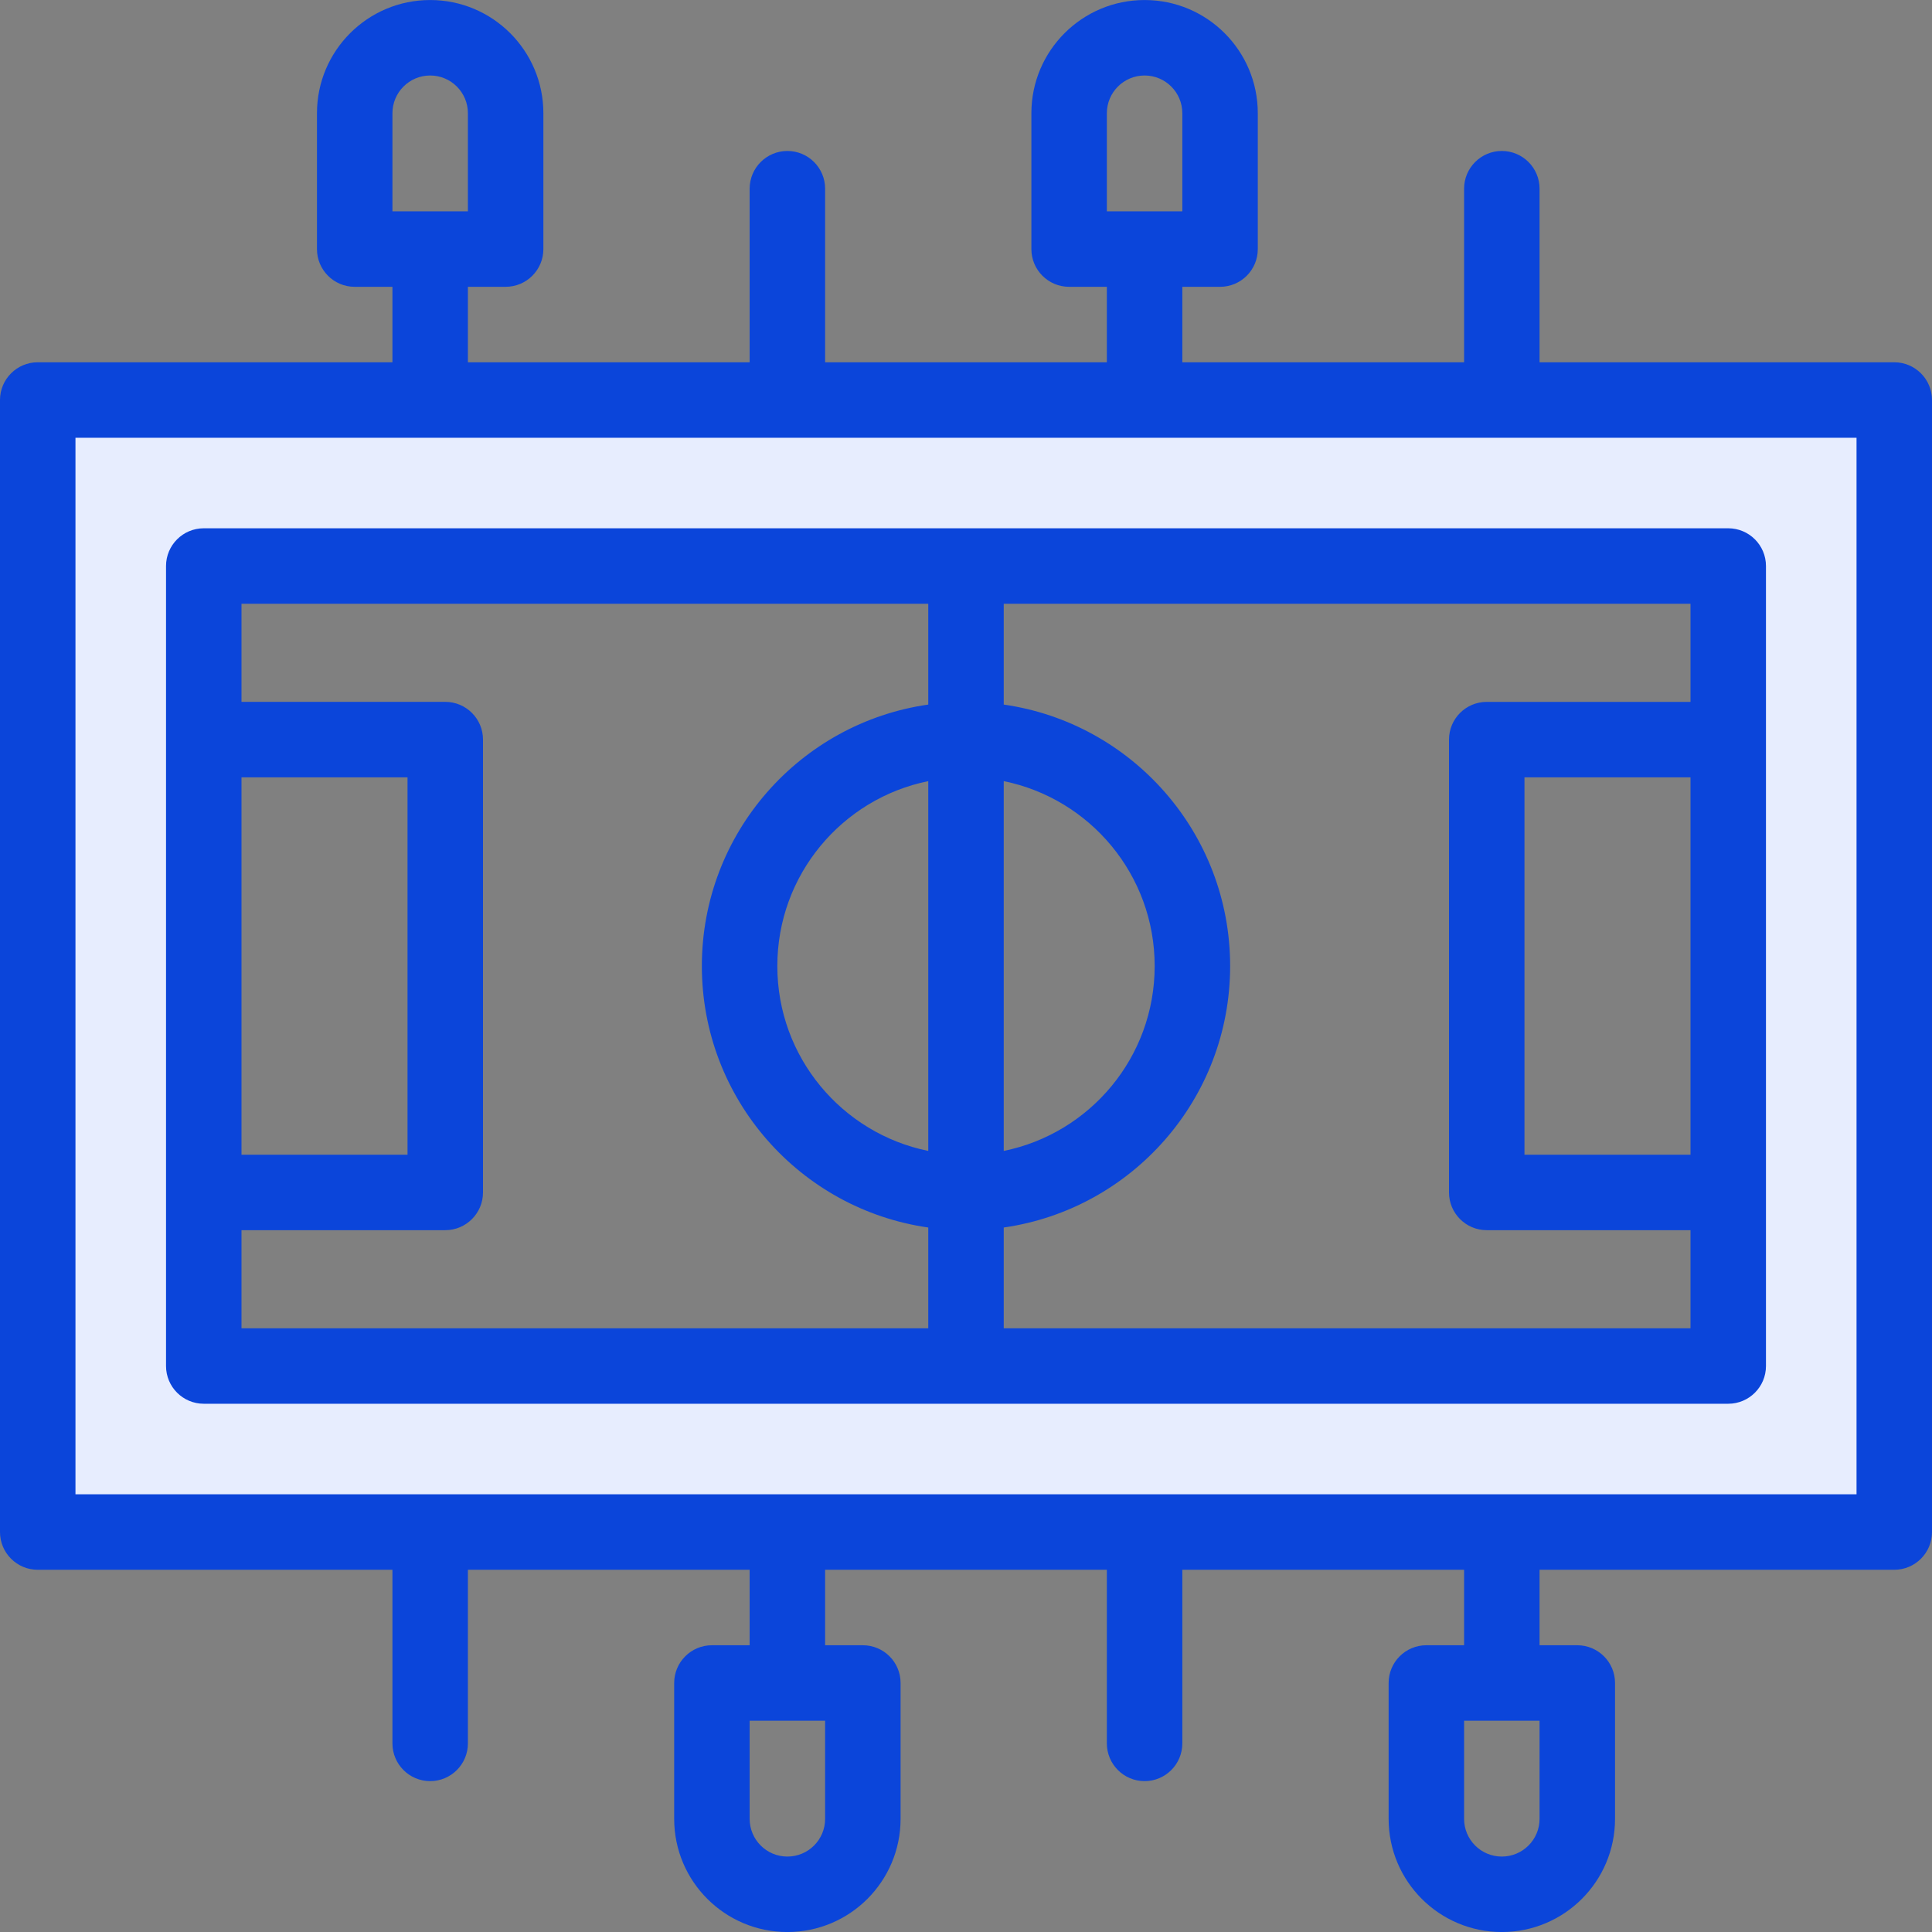
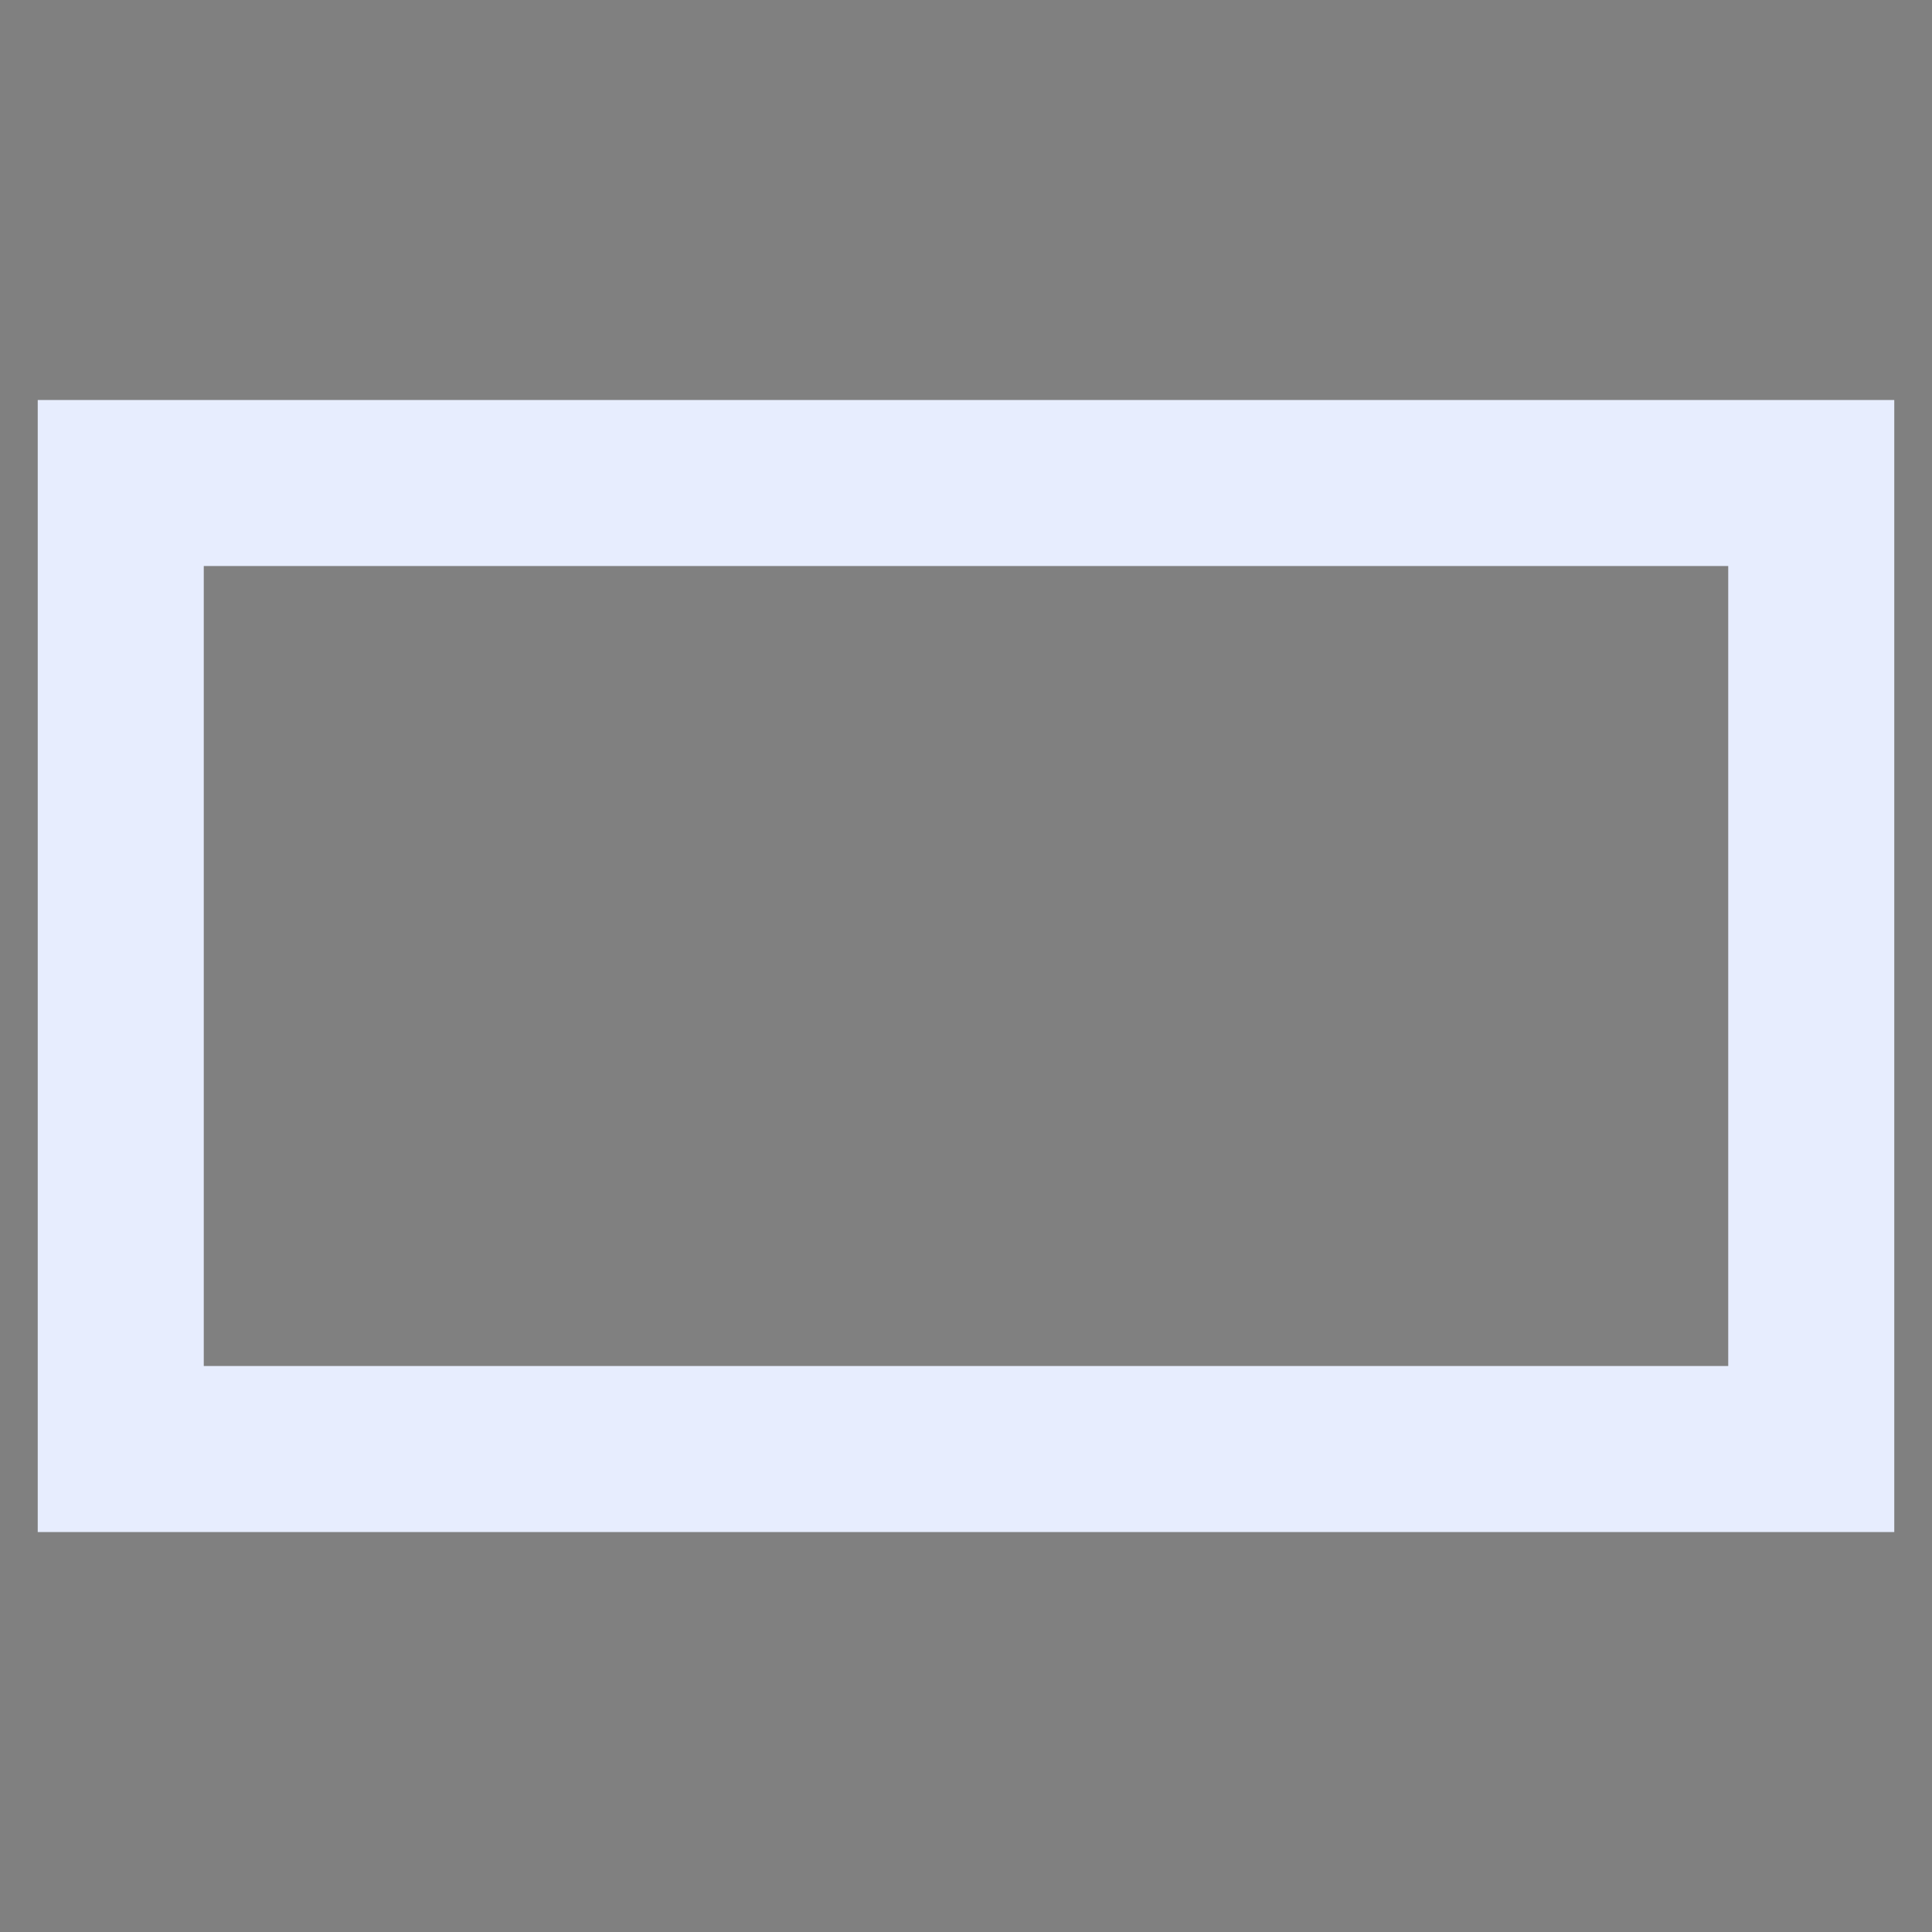
<svg xmlns="http://www.w3.org/2000/svg" width="64" height="64" viewBox="0 0 64 64" fill="none">
  <rect x="0" y="0" width="64" height="64" fill="#808080" stroke="none" />
  <g clip-path="url(#clip0_6919_10517)">
-     <path fill-rule="evenodd" clip-rule="evenodd" d="M1.25 50.751H62.75V13.251H1.25V50.751ZM6.75 45.251H57.25V18.75H6.75V45.251Z" fill="#E7EDFE" />
-     <path fill-rule="evenodd" clip-rule="evenodd" d="M14.25 2.501C13.559 2.501 13 3.061 13 3.751V7.001H14.225C14.233 7.001 14.242 7.001 14.25 7.001C14.258 7.001 14.266 7.001 14.275 7.001H15.5V3.751C15.5 3.061 14.94 2.501 14.25 2.501ZM15.5 9.501H16.75C17.44 9.501 18 8.942 18 8.251V3.751C18 1.68 16.321 0.001 14.25 0.001C12.179 0.001 10.5 1.68 10.5 3.751V8.251C10.5 8.942 11.059 9.501 11.75 9.501H13V12.001H1.25C0.56 12.001 -0 12.561 -0 13.251V50.751C-0 51.441 0.56 52.001 1.25 52.001H13V57.752C13 58.442 13.559 59.002 14.25 59.002C14.94 59.002 15.5 58.442 15.5 57.752V52.001H24.833V54.501H23.583C22.893 54.501 22.333 55.061 22.333 55.751V60.251C22.333 62.322 24.012 64.001 26.083 64.001C28.154 64.001 29.833 62.322 29.833 60.251V55.751C29.833 55.061 29.274 54.501 28.583 54.501H27.333V52.001H36.666V57.752C36.666 58.442 37.226 59.002 37.916 59.002C38.607 59.002 39.166 58.442 39.166 57.752V52.001H48.5V54.501H47.25C46.559 54.501 46 55.061 46 55.751V60.251C46 62.322 47.679 64.001 49.75 64.001C51.821 64.001 53.5 62.322 53.5 60.251V55.751C53.5 55.061 52.94 54.501 52.25 54.501H51V52.001H62.75C63.44 52.001 64 51.441 64 50.751V13.251C64 12.561 63.44 12.001 62.75 12.001H51V6.251C51 5.561 50.44 5.001 49.75 5.001C49.059 5.001 48.5 5.561 48.5 6.251V12.001H39.166V9.501H40.416C41.107 9.501 41.666 8.942 41.666 8.251V3.751C41.666 1.68 39.988 0.001 37.916 0.001C35.845 0.001 34.166 1.68 34.166 3.751V8.251C34.166 8.942 34.726 9.501 35.416 9.501H36.666V12.001H27.333V6.251C27.333 5.561 26.774 5.001 26.083 5.001C25.393 5.001 24.833 5.561 24.833 6.251V12.001H15.5V9.501ZM14.225 14.501C14.233 14.501 14.241 14.501 14.25 14.501C14.258 14.501 14.267 14.501 14.275 14.501H26.058C26.066 14.501 26.075 14.501 26.083 14.501C26.092 14.501 26.1 14.501 26.108 14.501H37.891C37.9 14.501 37.908 14.501 37.916 14.501C37.925 14.501 37.933 14.501 37.942 14.501H49.725C49.733 14.501 49.741 14.501 49.75 14.501C49.758 14.501 49.767 14.501 49.775 14.501H61.5V49.501H2.5V14.501H14.225ZM37.892 7.001H36.666V3.751C36.666 3.061 37.226 2.501 37.916 2.501C38.607 2.501 39.166 3.061 39.166 3.751V7.001H37.941C37.933 7.001 37.925 7.001 37.916 7.001C37.908 7.001 37.9 7.001 37.892 7.001ZM49.744 57.001C49.746 57.001 49.748 57.001 49.75 57.001C49.752 57.001 49.754 57.001 49.756 57.001H51V60.251C51 60.942 50.44 61.501 49.75 61.501C49.059 61.501 48.5 60.942 48.5 60.251V57.001H49.744ZM26.077 57.001C26.079 57.001 26.081 57.001 26.083 57.001C26.085 57.001 26.087 57.001 26.09 57.001H27.333V60.251C27.333 60.942 26.774 61.501 26.083 61.501C25.393 61.501 24.833 60.942 24.833 60.251V57.001H26.077ZM5.5 18.75C5.5 18.06 6.06 17.5 6.75 17.5H57.25C57.94 17.5 58.5 18.06 58.5 18.75V45.251C58.5 45.941 57.94 46.501 57.25 46.501H6.75C6.06 46.501 5.5 45.941 5.5 45.251V18.75ZM8 25.75V38.251H13.5V25.75H8ZM8 40.751H14.75C15.44 40.751 16 40.191 16 39.501V24.5C16 23.81 15.44 23.25 14.75 23.25H8V20H30.75V23.34C26.509 23.946 23.25 27.593 23.25 32.001C23.25 36.409 26.509 40.056 30.75 40.663V44.001H8V40.751ZM33.25 44.001H56V40.751H49.25C48.56 40.751 48 40.191 48 39.501V24.501C48 23.81 48.56 23.251 49.25 23.251H56V20H33.25V23.34C37.49 23.946 40.75 27.593 40.75 32.001C40.75 36.409 37.49 40.056 33.25 40.663V44.001ZM33.25 38.126C36.103 37.547 38.25 35.025 38.25 32.001C38.25 28.978 36.103 26.455 33.25 25.876V38.126ZM30.75 25.876C27.897 26.455 25.75 28.977 25.75 32.001C25.75 35.025 27.897 37.547 30.75 38.126V25.876ZM56 25.751H50.5V38.251H56V25.751Z" fill="#0B45DA" />
+     <path fill-rule="evenodd" clip-rule="evenodd" d="M1.25 50.751H62.75V13.251H1.25V50.751M6.75 45.251H57.25V18.75H6.75V45.251Z" fill="#E7EDFE" />
  </g>
  <defs>
    <clipPath id="clip0_6919_10517">
      <rect width="64" height="64" fill="white" />
    </clipPath>
  </defs>
</svg>